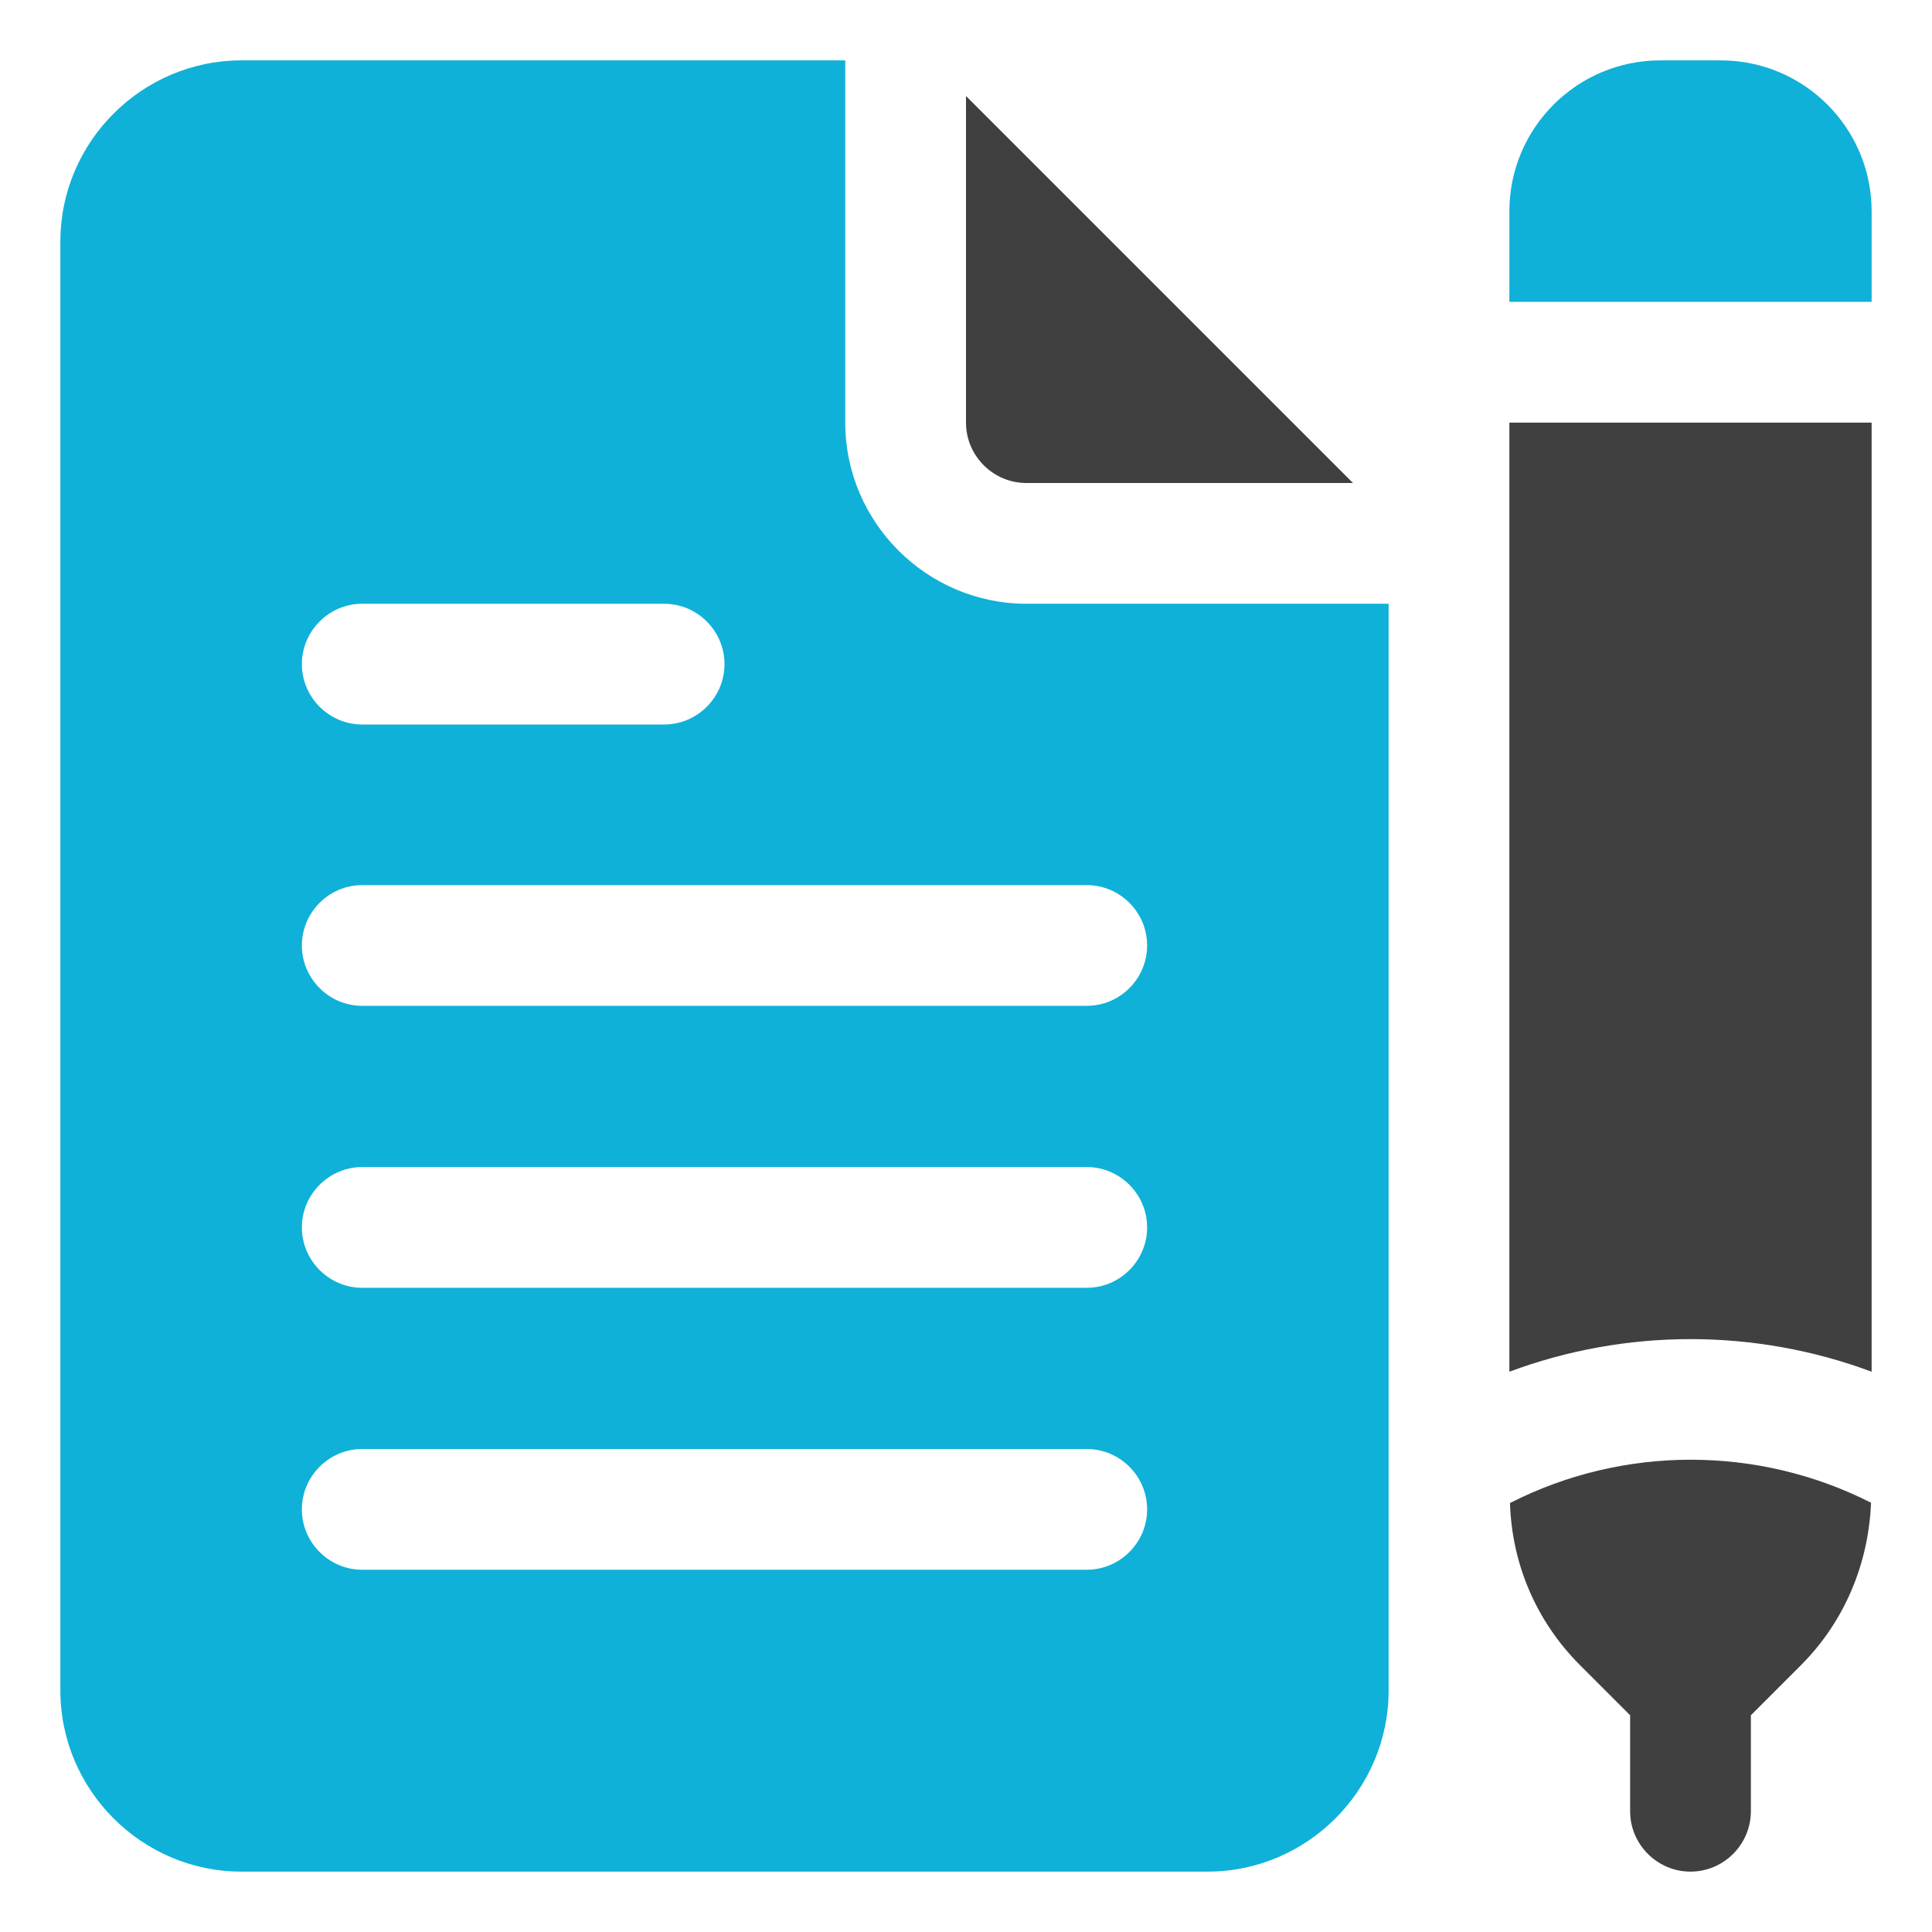
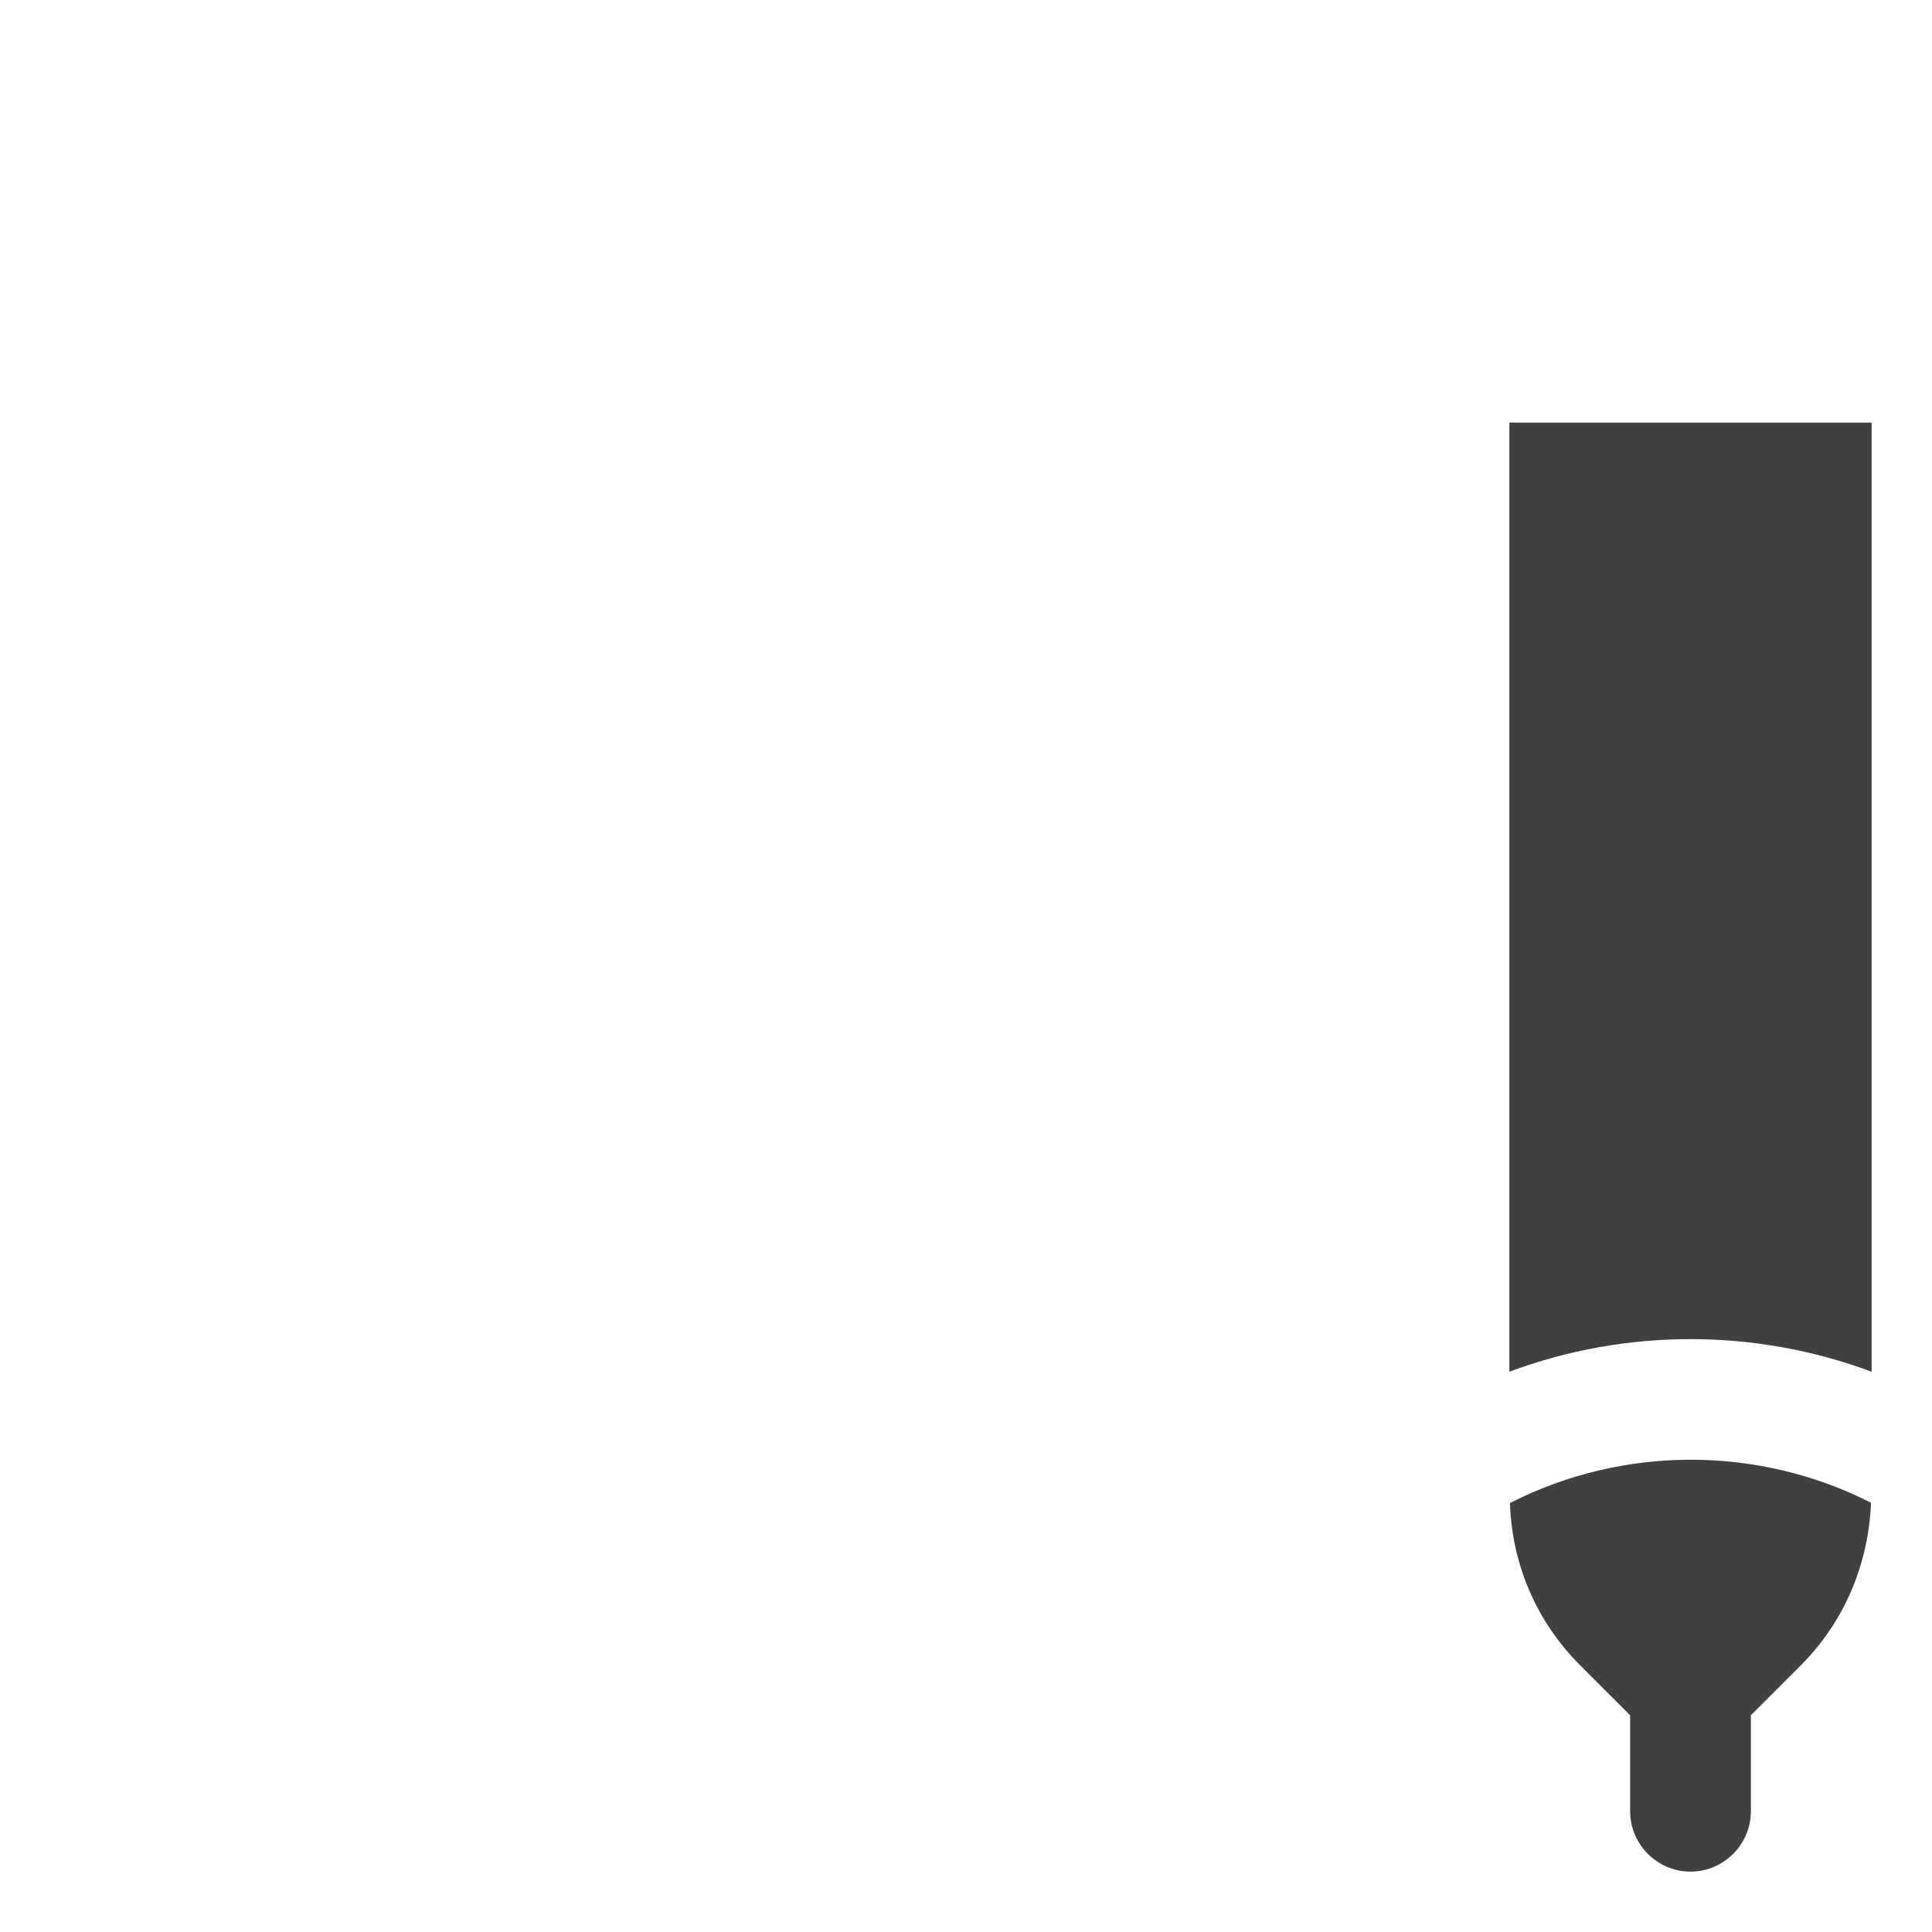
<svg xmlns="http://www.w3.org/2000/svg" id="OBJECT" viewBox="0 0 32 32">
  <style>
    .bleu{

    fill:#0fb1d8;
    }
    .gris{

    fill:#404040;
    }

  </style>
-   <path class="gris " d="M17,8h5.41L16,1.59V7c0,.55,.45,1,1,1Z" />
-   <path class="bleu " d="M14,7V1H4c-1.65,0-3,1.35-3,3V28c0,1.65,1.35,3,3,3H20c1.65,0,3-1.35,3-3V10h-6c-1.65,0-3-1.35-3-3Zm-8,3h5c.55,0,1,.45,1,1s-.45,1-1,1H6c-.55,0-1-.45-1-1s.45-1,1-1Zm12,16H6c-.55,0-1-.45-1-1s.45-1,1-1h12c.55,0,1,.45,1,1s-.45,1-1,1Zm0-4.67H6c-.55,0-1-.45-1-1s.45-1,1-1h12c.55,0,1,.45,1,1s-.45,1-1,1Zm1-5.67c0,.55-.45,1-1,1H6c-.55,0-1-.45-1-1s.45-1,1-1h12c.55,0,1,.45,1,1Z" />
  <path class="gris " d="M25.01,24.89c.03,1.02,.44,1.97,1.16,2.69l.83,.83v1.59c0,.55,.45,1,1,1s1-.45,1-1v-1.59l.83-.83c.72-.72,1.12-1.68,1.16-2.69-1.87-.95-4.1-.95-5.97,0Z" />
  <path class="gris " d="M25,22.72c1.93-.72,4.07-.72,6,0V7h-6v15.72Z" />
-   <path class="bleu " d="M28.5,1h-1c-1.38,0-2.5,1.12-2.5,2.5v1.5h6v-1.5c0-1.38-1.12-2.5-2.5-2.5Z" />
</svg>